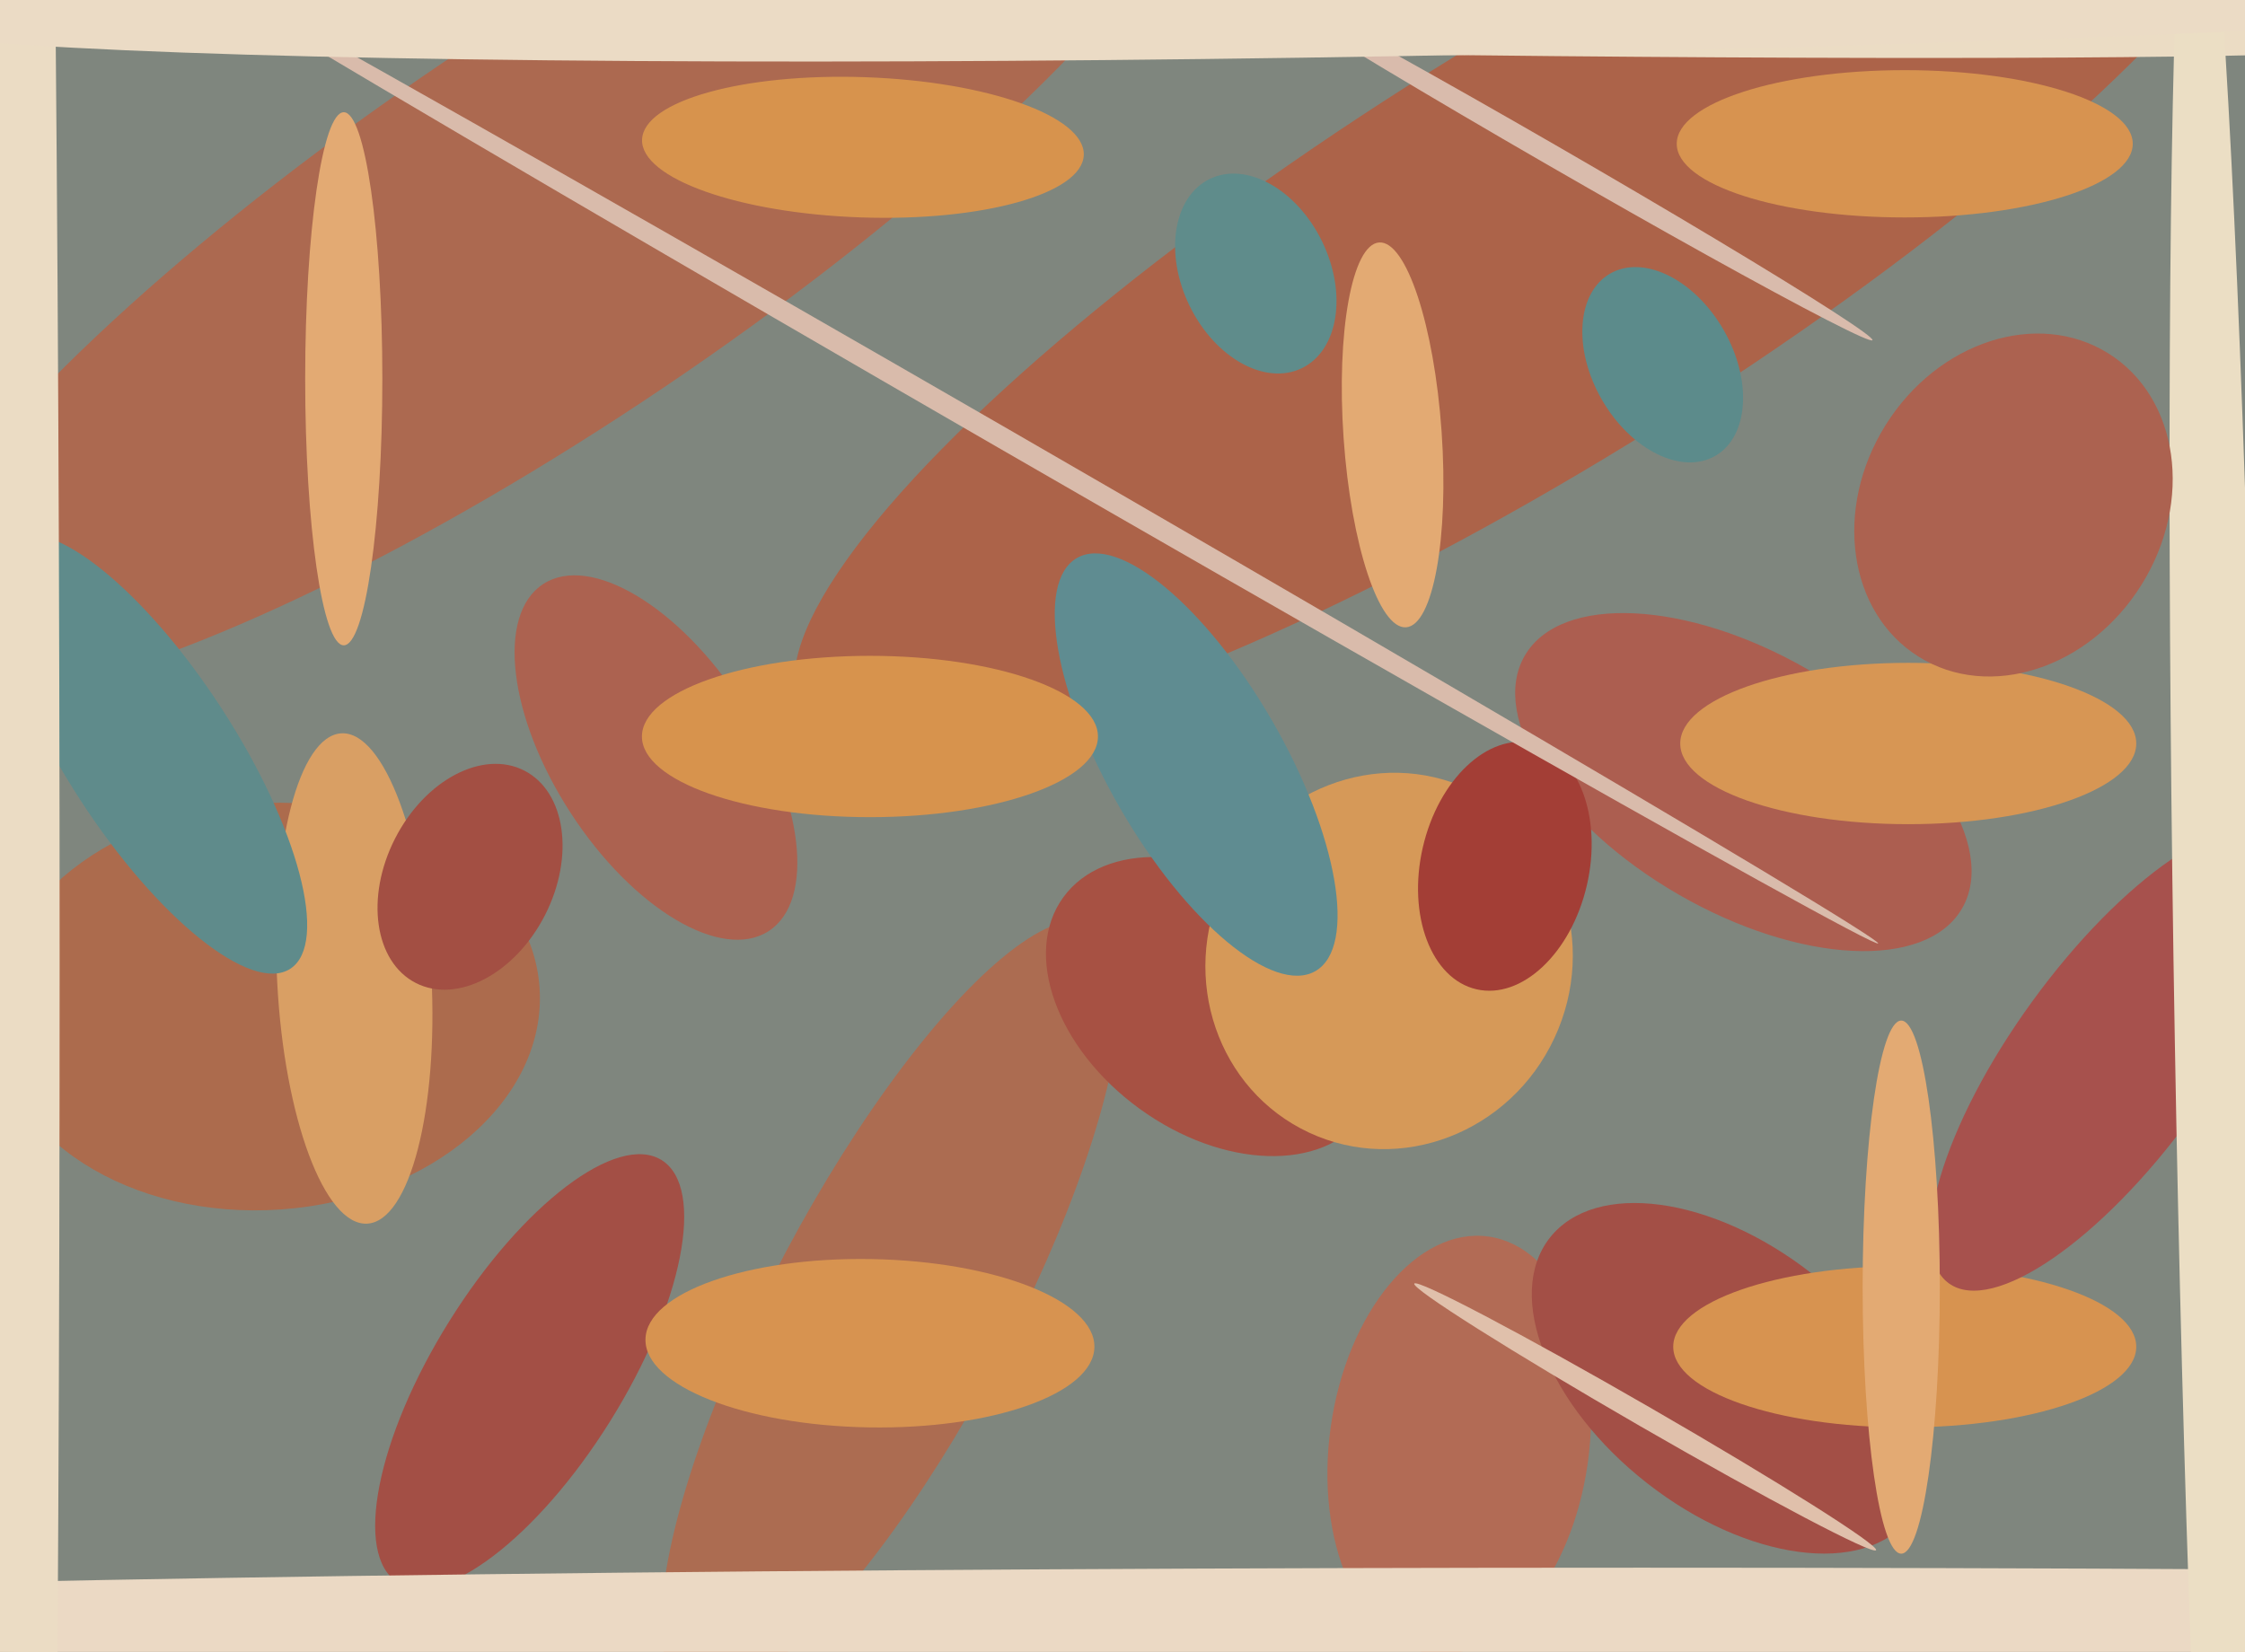
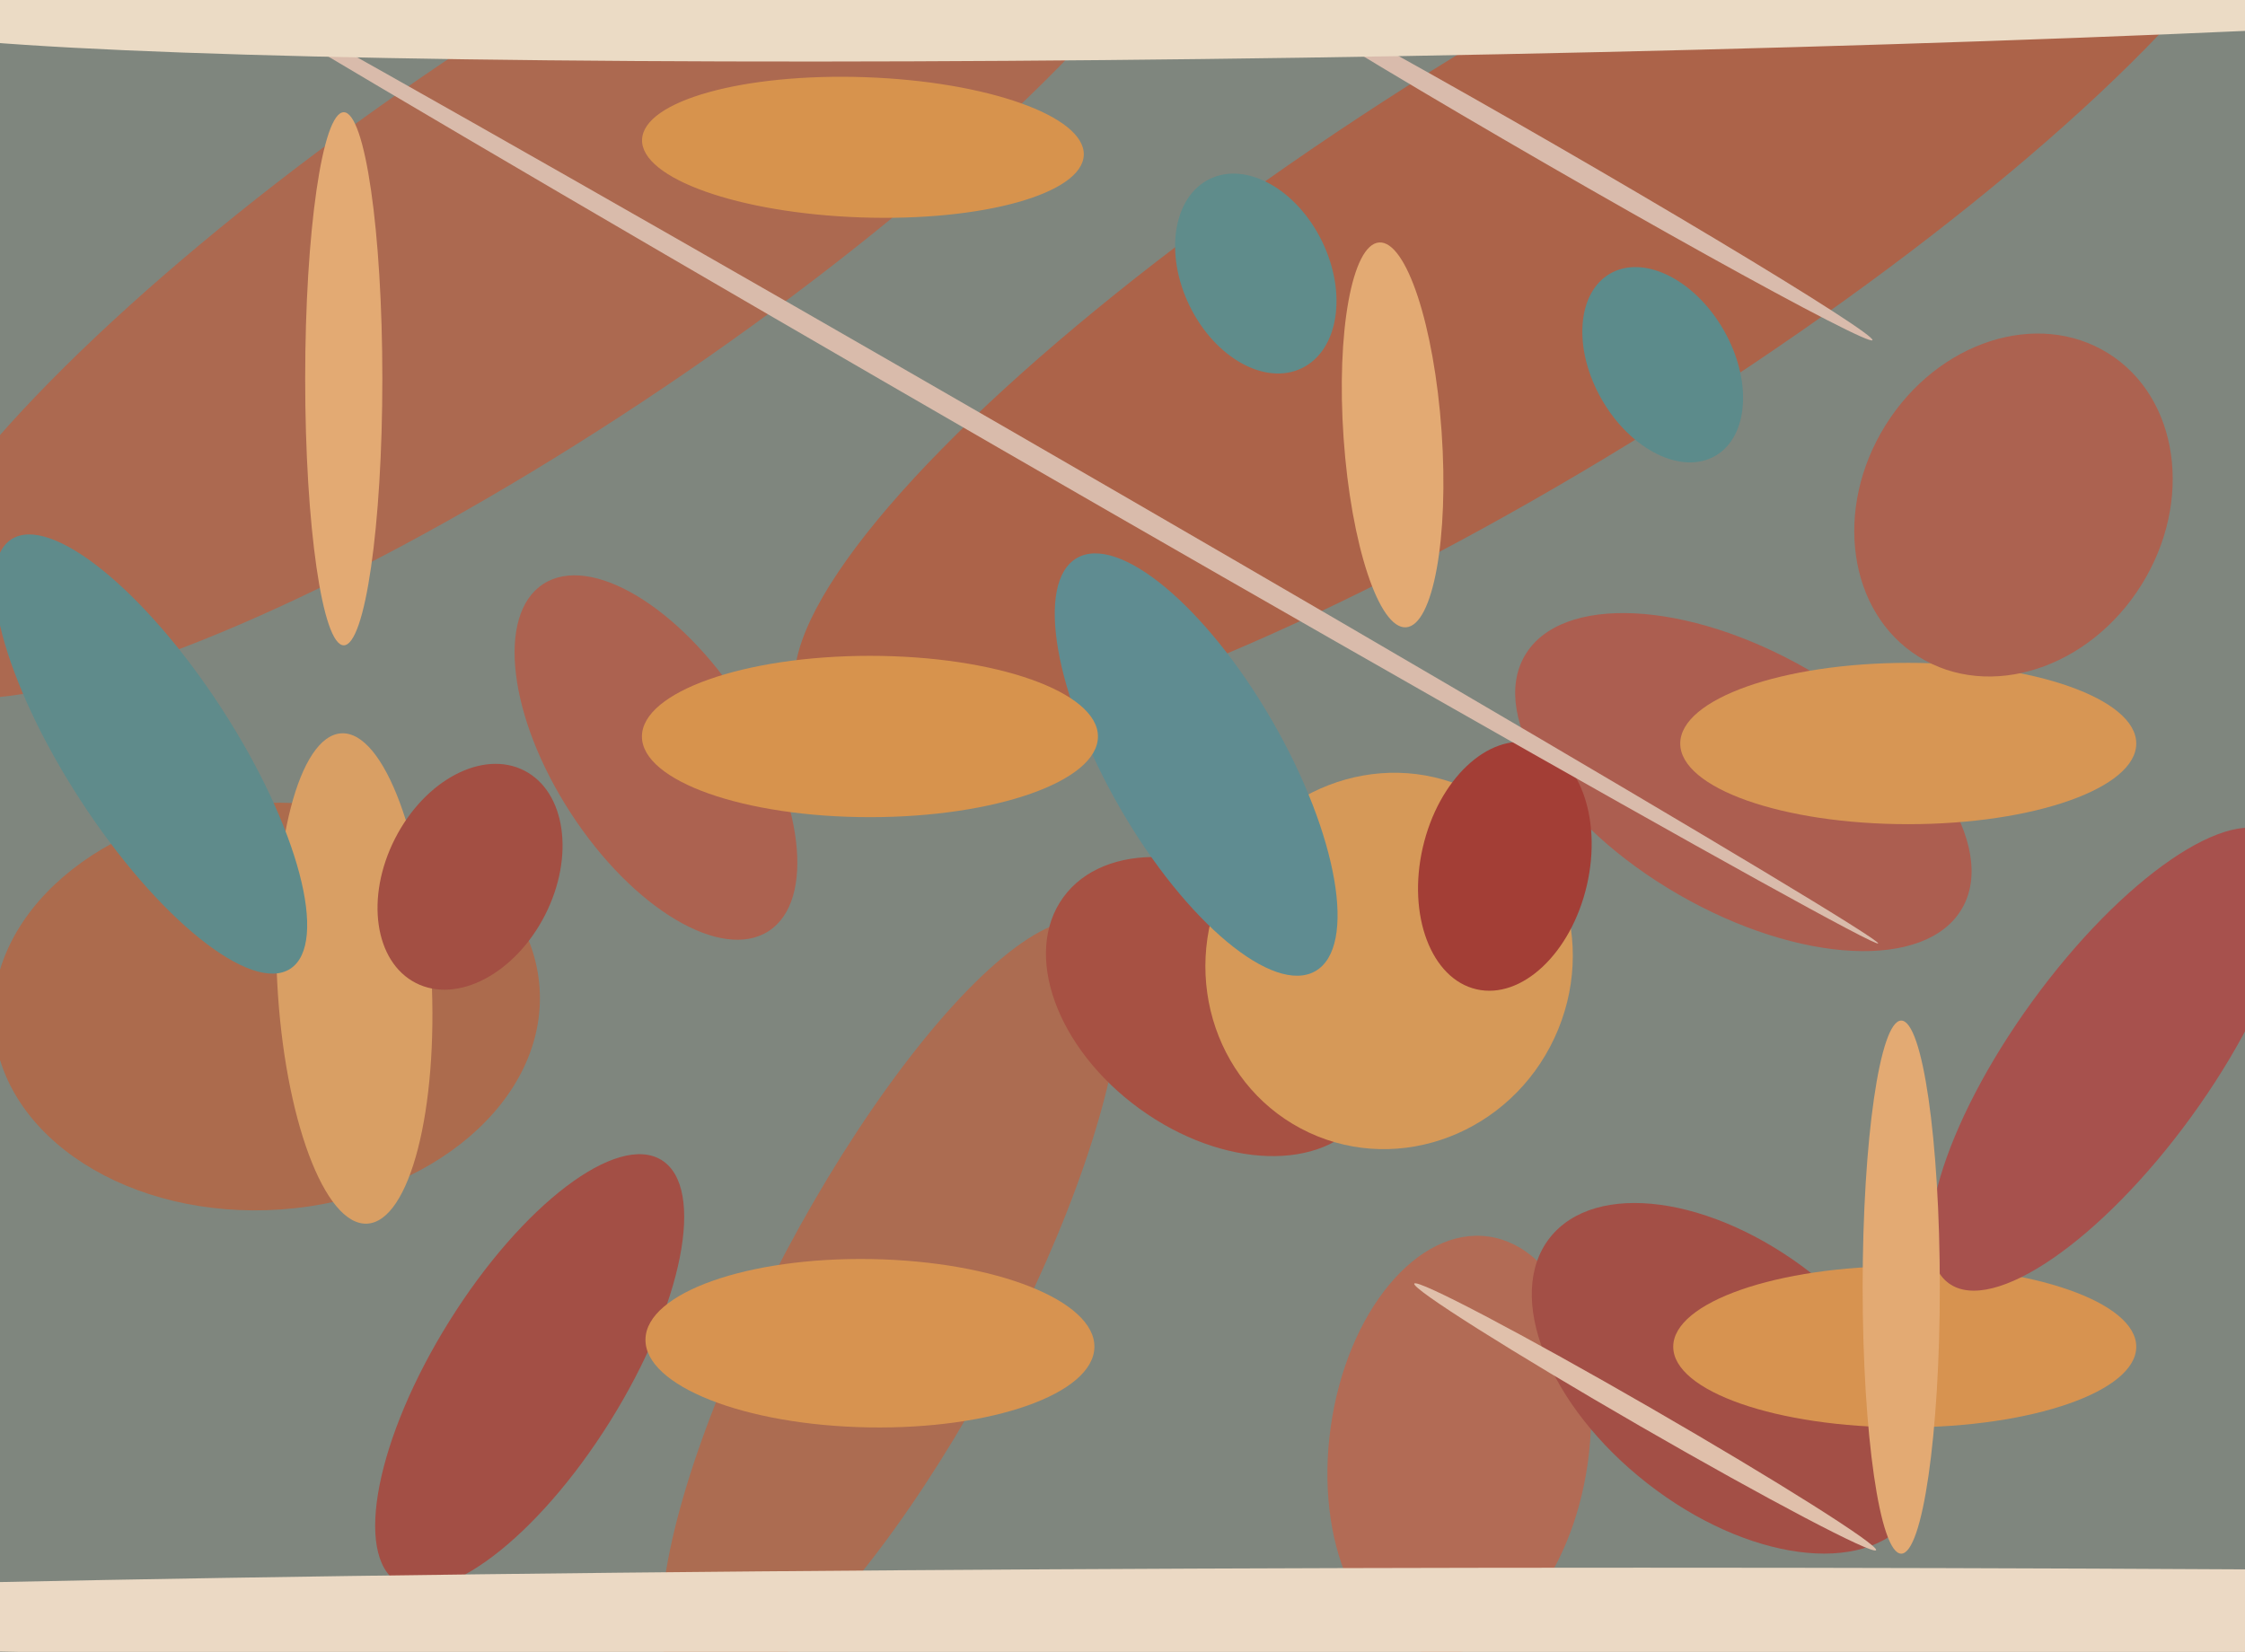
<svg xmlns="http://www.w3.org/2000/svg" width="640px" height="471px">
  <rect width="640" height="471" fill="rgb(127,134,126)" />
  <ellipse cx="158" cy="64" rx="56" ry="227" transform="rotate(56,158,64)" fill="rgb(172,105,80)" />
  <ellipse cx="440" cy="71" rx="60" ry="249" transform="rotate(58,440,71)" fill="rgb(172,99,73)" />
  <ellipse cx="497" cy="223" rx="72" ry="37" transform="rotate(30,497,223)" fill="rgb(172,94,80)" />
  <ellipse cx="416" cy="412" rx="60" ry="37" transform="rotate(98,416,412)" fill="rgb(178,107,85)" />
  <ellipse cx="254" cy="373" rx="34" ry="124" transform="rotate(28,254,373)" fill="rgb(172,108,81)" />
  <ellipse cx="397" cy="124" rx="14" ry="55" transform="rotate(176,397,124)" fill="rgb(227,170,115)" />
  <ellipse cx="98" cy="108" rx="11" ry="76" transform="rotate(0,98,108)" fill="rgb(227,170,115)" />
-   <ellipse cx="543" cy="41" rx="65" ry="21" transform="rotate(0,543,41)" fill="rgb(215,147,80)" />
  <ellipse cx="151" cy="391" rx="27" ry="71" transform="rotate(32,151,391)" fill="rgb(163,79,69)" />
  <ellipse cx="468" cy="461" rx="662" ry="14" transform="rotate(0,468,461)" fill="rgb(235,217,196)" />
  <ellipse cx="544" cy="212" rx="65" ry="23" transform="rotate(0,544,212)" fill="rgb(215,150,84)" />
  <ellipse cx="246" cy="42" rx="63" ry="20" transform="rotate(2,246,42)" fill="rgb(215,147,77)" />
  <ellipse cx="346" cy="287" rx="36" ry="53" transform="rotate(126,346,287)" fill="rgb(167,81,67)" />
  <ellipse cx="187" cy="216" rx="59" ry="29" transform="rotate(57,187,216)" fill="rgb(172,98,80)" />
  <ellipse cx="396" cy="274" rx="52" ry="54" transform="rotate(25,396,274)" fill="rgb(214,153,88)" />
  <ellipse cx="341" cy="218" rx="25" ry="68" transform="rotate(150,341,218)" fill="rgb(95,140,145)" />
  <ellipse cx="493" cy="393" rx="38" ry="65" transform="rotate(128,493,393)" fill="rgb(163,79,70)" />
  <ellipse cx="429" cy="247" rx="24" ry="36" transform="rotate(13,429,247)" fill="rgb(163,62,54)" />
  <ellipse cx="543" cy="384" rx="66" ry="23" transform="rotate(0,543,384)" fill="rgb(215,147,80)" />
  <ellipse cx="442" cy="44" rx="3" ry="106" transform="rotate(120,442,44)" fill="rgb(217,187,172)" />
  <ellipse cx="286" cy="125" rx="288" ry="3" transform="rotate(30,286,125)" fill="rgb(217,187,171)" />
  <ellipse cx="76" cy="287" rx="78" ry="58" transform="rotate(176,76,287)" fill="rgb(172,107,77)" />
-   <ellipse cx="294" cy="6" rx="392" ry="8" transform="rotate(1,294,6)" fill="rgb(235,220,196)" />
  <ellipse cx="469" cy="404" rx="76" ry="3" transform="rotate(30,469,404)" fill="rgb(224,192,171)" />
  <ellipse cx="602" cy="302" rx="28" ry="79" transform="rotate(36,602,302)" fill="rgb(167,81,77)" />
  <ellipse cx="101" cy="279" rx="70" ry="22" transform="rotate(87,101,279)" fill="rgb(217,159,100)" />
-   <ellipse cx="632" cy="297" rx="12" ry="356" transform="rotate(179,632,297)" fill="rgb(235,222,196)" />
  <ellipse cx="248" cy="383" rx="64" ry="24" transform="rotate(1,248,383)" fill="rgb(215,147,80)" />
  <ellipse cx="542" cy="367" rx="76" ry="11" transform="rotate(90,542,367)" fill="rgb(227,170,115)" />
  <ellipse cx="474" cy="104" rx="30" ry="20" transform="rotate(60,474,104)" fill="rgb(92,139,139)" />
  <ellipse cx="358" cy="78" rx="21" ry="30" transform="rotate(154,358,78)" fill="rgb(95,140,139)" />
  <ellipse cx="43" cy="215" rx="24" ry="73" transform="rotate(147,43,215)" fill="rgb(95,139,139)" />
-   <ellipse cx="6" cy="275" rx="11" ry="601" transform="rotate(0,6,275)" fill="rgb(235,220,196)" />
  <ellipse cx="574" cy="144" rx="43" ry="51" transform="rotate(32,574,144)" fill="rgb(172,98,80)" />
  <ellipse cx="248" cy="210" rx="65" ry="23" transform="rotate(0,248,210)" fill="rgb(215,147,77)" />
  <ellipse cx="134" cy="250" rx="34" ry="24" transform="rotate(117,134,250)" fill="rgb(163,79,67)" />
  <ellipse cx="399" cy="-2" rx="437" ry="18" transform="rotate(179,399,-2)" fill="rgb(235,219,197)" />
</svg>